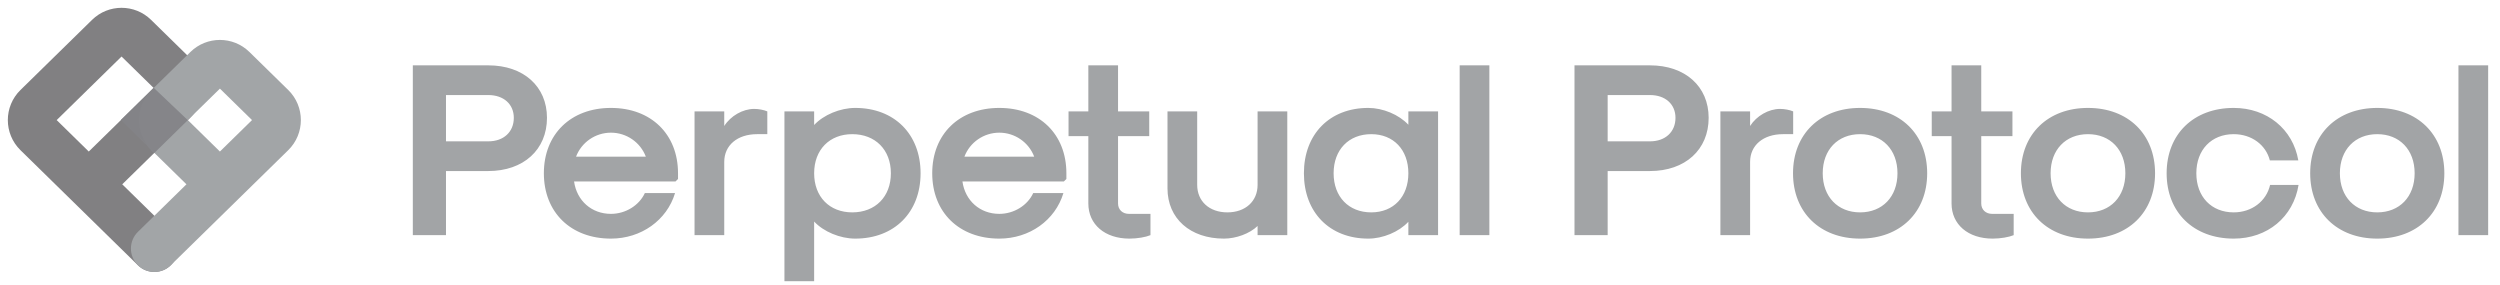
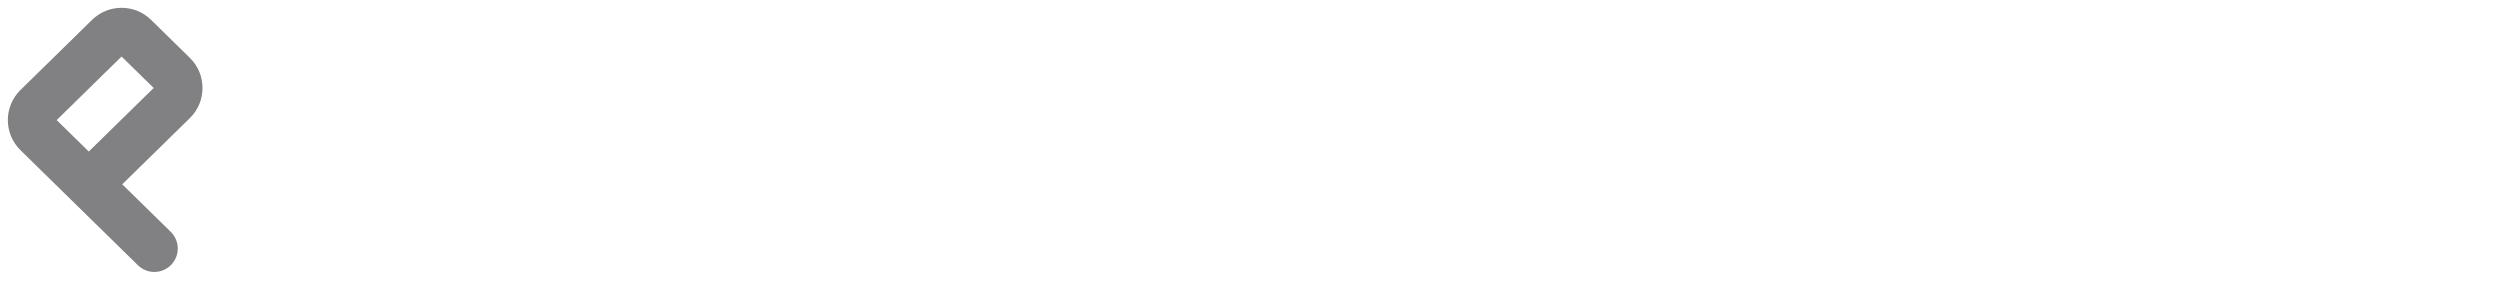
<svg xmlns="http://www.w3.org/2000/svg" width="202" height="23" viewBox="0 0 202 23" fill="none">
  <path fill-rule="evenodd" clip-rule="evenodd" d="M7.439 1.604C8.763 0.307 10.882 0.307 12.206 1.604L15.341 4.675C16.704 6.01 16.704 8.205 15.341 9.541L9.877 14.892L13.795 18.73C14.542 19.462 14.554 20.66 13.823 21.406C13.092 22.153 11.894 22.165 11.147 21.434L1.655 12.136C0.292 10.8 0.292 8.605 1.655 7.27L7.439 1.604ZM7.173 12.244L12.416 7.108L9.822 4.567L4.579 9.703L7.173 12.244Z" fill="#818082" />
-   <path fill-rule="evenodd" clip-rule="evenodd" d="M15.386 4.199C16.71 2.902 18.828 2.902 20.152 4.199L23.287 7.27C24.651 8.605 24.651 10.8 23.287 12.136L13.795 21.434C13.049 22.165 11.851 22.153 11.12 21.406C10.388 20.66 10.401 19.462 11.147 18.73L15.065 14.892L12.251 12.136C10.888 10.8 10.888 8.605 12.251 7.27L15.386 4.199ZM17.769 12.244L20.363 9.702L17.769 7.161L15.175 9.702L17.769 12.244Z" fill="#A2A5A7" />
-   <path opacity="0.95" d="M15.174 9.709L12.418 7.092L9.775 9.687L12.465 12.364L15.174 9.709Z" fill="#848488" />
-   <path d="M33.356 19H36.036V13.82H39.456C42.296 13.82 44.196 12.1 44.196 9.52C44.196 6.98 42.296 5.28 39.456 5.28H33.356V19ZM36.036 11.42V7.68H39.456C40.696 7.68 41.516 8.42 41.516 9.52C41.516 10.66 40.696 11.42 39.456 11.42H36.036ZM49.364 19.28C51.804 19.28 53.884 17.8 54.544 15.6H52.104C51.644 16.6 50.544 17.28 49.364 17.28C47.804 17.28 46.604 16.22 46.384 14.66H54.584L54.784 14.46V14C54.784 10.84 52.604 8.72 49.364 8.72C46.124 8.72 43.944 10.84 43.944 14C43.944 17.16 46.124 19.28 49.364 19.28ZM46.544 12.66C46.984 11.5 48.104 10.72 49.364 10.72C50.624 10.72 51.744 11.5 52.184 12.66H46.544ZM56.119 19H58.519V13.08C58.519 11.74 59.579 10.84 61.179 10.84H61.999V9C61.719 8.88 61.299 8.8 60.939 8.8C60.019 8.8 59.039 9.36 58.519 10.18V9H56.119V19ZM69.103 8.72C67.883 8.72 66.543 9.28 65.783 10.1V9H63.383V22.72H65.783V17.9C66.543 18.72 67.883 19.28 69.103 19.28C72.263 19.28 74.383 17.16 74.383 14C74.383 10.84 72.263 8.72 69.103 8.72ZM68.863 10.84C70.723 10.84 71.983 12.1 71.983 14C71.983 15.9 70.723 17.16 68.863 17.16C67.023 17.16 65.783 15.9 65.783 14C65.783 12.1 67.023 10.84 68.863 10.84ZM80.744 19.28C83.184 19.28 85.264 17.8 85.924 15.6H83.484C83.024 16.6 81.924 17.28 80.744 17.28C79.184 17.28 77.984 16.22 77.764 14.66H85.964L86.164 14.46V14C86.164 10.84 83.984 8.72 80.744 8.72C77.504 8.72 75.324 10.84 75.324 14C75.324 17.16 77.504 19.28 80.744 19.28ZM77.924 12.66C78.364 11.5 79.484 10.72 80.744 10.72C82.004 10.72 83.124 11.5 83.564 12.66H77.924ZM91.258 19.28C91.898 19.28 92.578 19.16 92.958 19V17.28H91.218C90.698 17.28 90.338 16.94 90.338 16.44V11H92.858V9H90.338V5.28H87.938V9H86.338V11H87.938V16.44C87.938 18.14 89.278 19.28 91.258 19.28ZM104.013 9H101.613V14.94C101.613 16.26 100.633 17.16 99.173 17.16C97.713 17.16 96.733 16.26 96.733 14.94V9H94.333V15.22C94.333 17.66 96.173 19.28 98.893 19.28C99.873 19.28 100.973 18.88 101.613 18.26V19H104.013V9ZM110.556 19.28C111.736 19.28 113.036 18.74 113.796 17.92V19H116.196V9H113.796V10.08C113.036 9.26 111.736 8.72 110.556 8.72C107.436 8.72 105.356 10.84 105.356 14C105.356 17.16 107.436 19.28 110.556 19.28ZM110.796 17.16C108.976 17.16 107.756 15.9 107.756 14C107.756 12.1 108.976 10.84 110.796 10.84C112.596 10.84 113.796 12.1 113.796 14C113.796 15.9 112.596 17.16 110.796 17.16ZM117.941 19H120.341V5.28H117.941V19ZM127.219 19H129.899V13.82H133.319C136.159 13.82 138.059 12.1 138.059 9.52C138.059 6.98 136.159 5.28 133.319 5.28H127.219V19ZM129.899 11.42V7.68H133.319C134.559 7.68 135.379 8.42 135.379 9.52C135.379 10.66 134.559 11.42 133.319 11.42H129.899ZM139.008 19H141.408V13.08C141.408 11.74 142.468 10.84 144.068 10.84H144.888V9C144.608 8.88 144.188 8.8 143.828 8.8C142.908 8.8 141.928 9.36 141.408 10.18V9H139.008V19ZM150.296 19.28C153.536 19.28 155.716 17.16 155.716 14C155.716 10.84 153.536 8.72 150.296 8.72C147.056 8.72 144.876 10.84 144.876 14C144.876 17.16 147.056 19.28 150.296 19.28ZM150.296 17.16C148.496 17.16 147.276 15.9 147.276 14C147.276 12.1 148.496 10.84 150.296 10.84C152.096 10.84 153.316 12.1 153.316 14C153.316 15.9 152.096 17.16 150.296 17.16ZM161.005 19.28C161.645 19.28 162.325 19.16 162.705 19V17.28H160.965C160.445 17.28 160.085 16.94 160.085 16.44V11H162.605V9H160.085V5.28H157.685V9H156.085V11H157.685V16.44C157.685 18.14 159.025 19.28 161.005 19.28ZM168.709 19.28C171.949 19.28 174.129 17.16 174.129 14C174.129 10.84 171.949 8.72 168.709 8.72C165.469 8.72 163.289 10.84 163.289 14C163.289 17.16 165.469 19.28 168.709 19.28ZM168.709 17.16C166.909 17.16 165.689 15.9 165.689 14C165.689 12.1 166.909 10.84 168.709 10.84C170.509 10.84 171.729 12.1 171.729 14C171.729 15.9 170.509 17.16 168.709 17.16ZM180.484 19.28C183.204 19.28 185.304 17.54 185.724 14.94H183.424C183.124 16.26 181.944 17.16 180.484 17.16C178.684 17.16 177.464 15.9 177.464 14C177.464 12.1 178.684 10.84 180.484 10.84C181.924 10.84 183.084 11.7 183.404 12.96H185.704C185.264 10.42 183.164 8.72 180.484 8.72C177.244 8.72 175.064 10.84 175.064 14C175.064 17.16 177.244 19.28 180.484 19.28ZM192.083 19.28C195.323 19.28 197.503 17.16 197.503 14C197.503 10.84 195.323 8.72 192.083 8.72C188.843 8.72 186.663 10.84 186.663 14C186.663 17.16 188.843 19.28 192.083 19.28ZM192.083 17.16C190.283 17.16 189.063 15.9 189.063 14C189.063 12.1 190.283 10.84 192.083 10.84C193.883 10.84 195.103 12.1 195.103 14C195.103 15.9 193.883 17.16 192.083 17.16ZM198.643 19H201.043V5.28H198.643V19Z" fill="#A2A4A6" />
</svg>